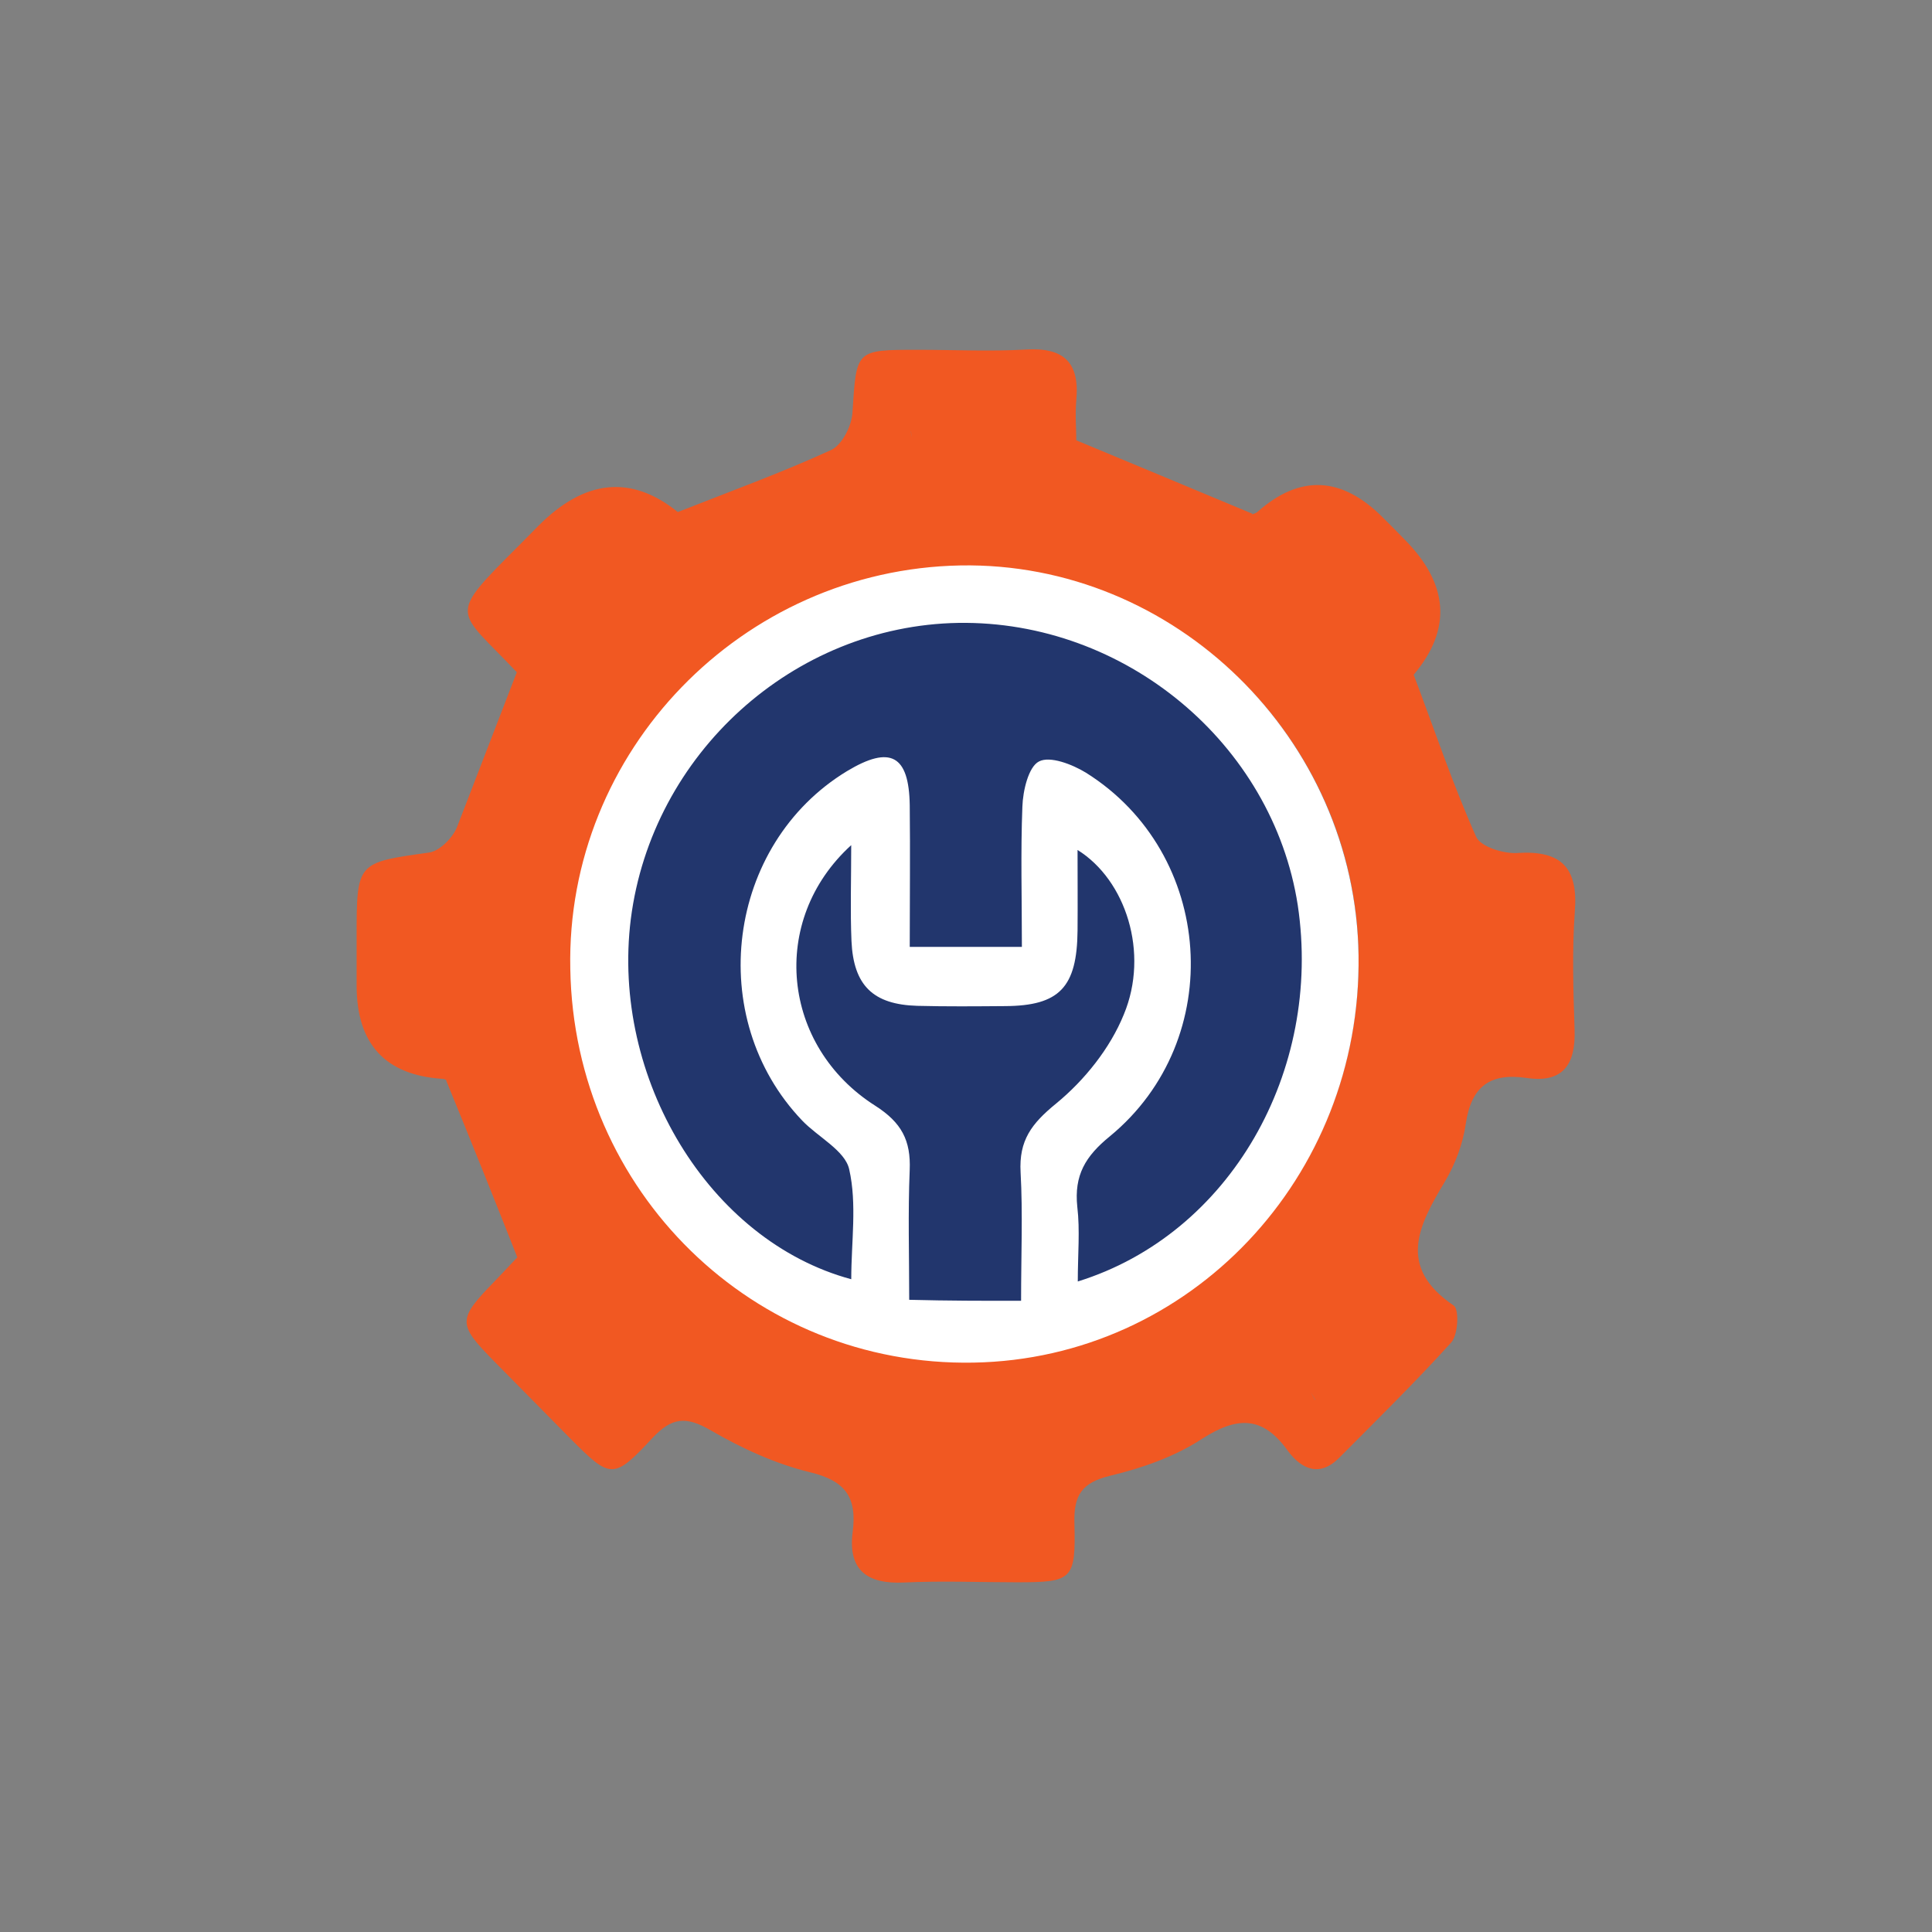
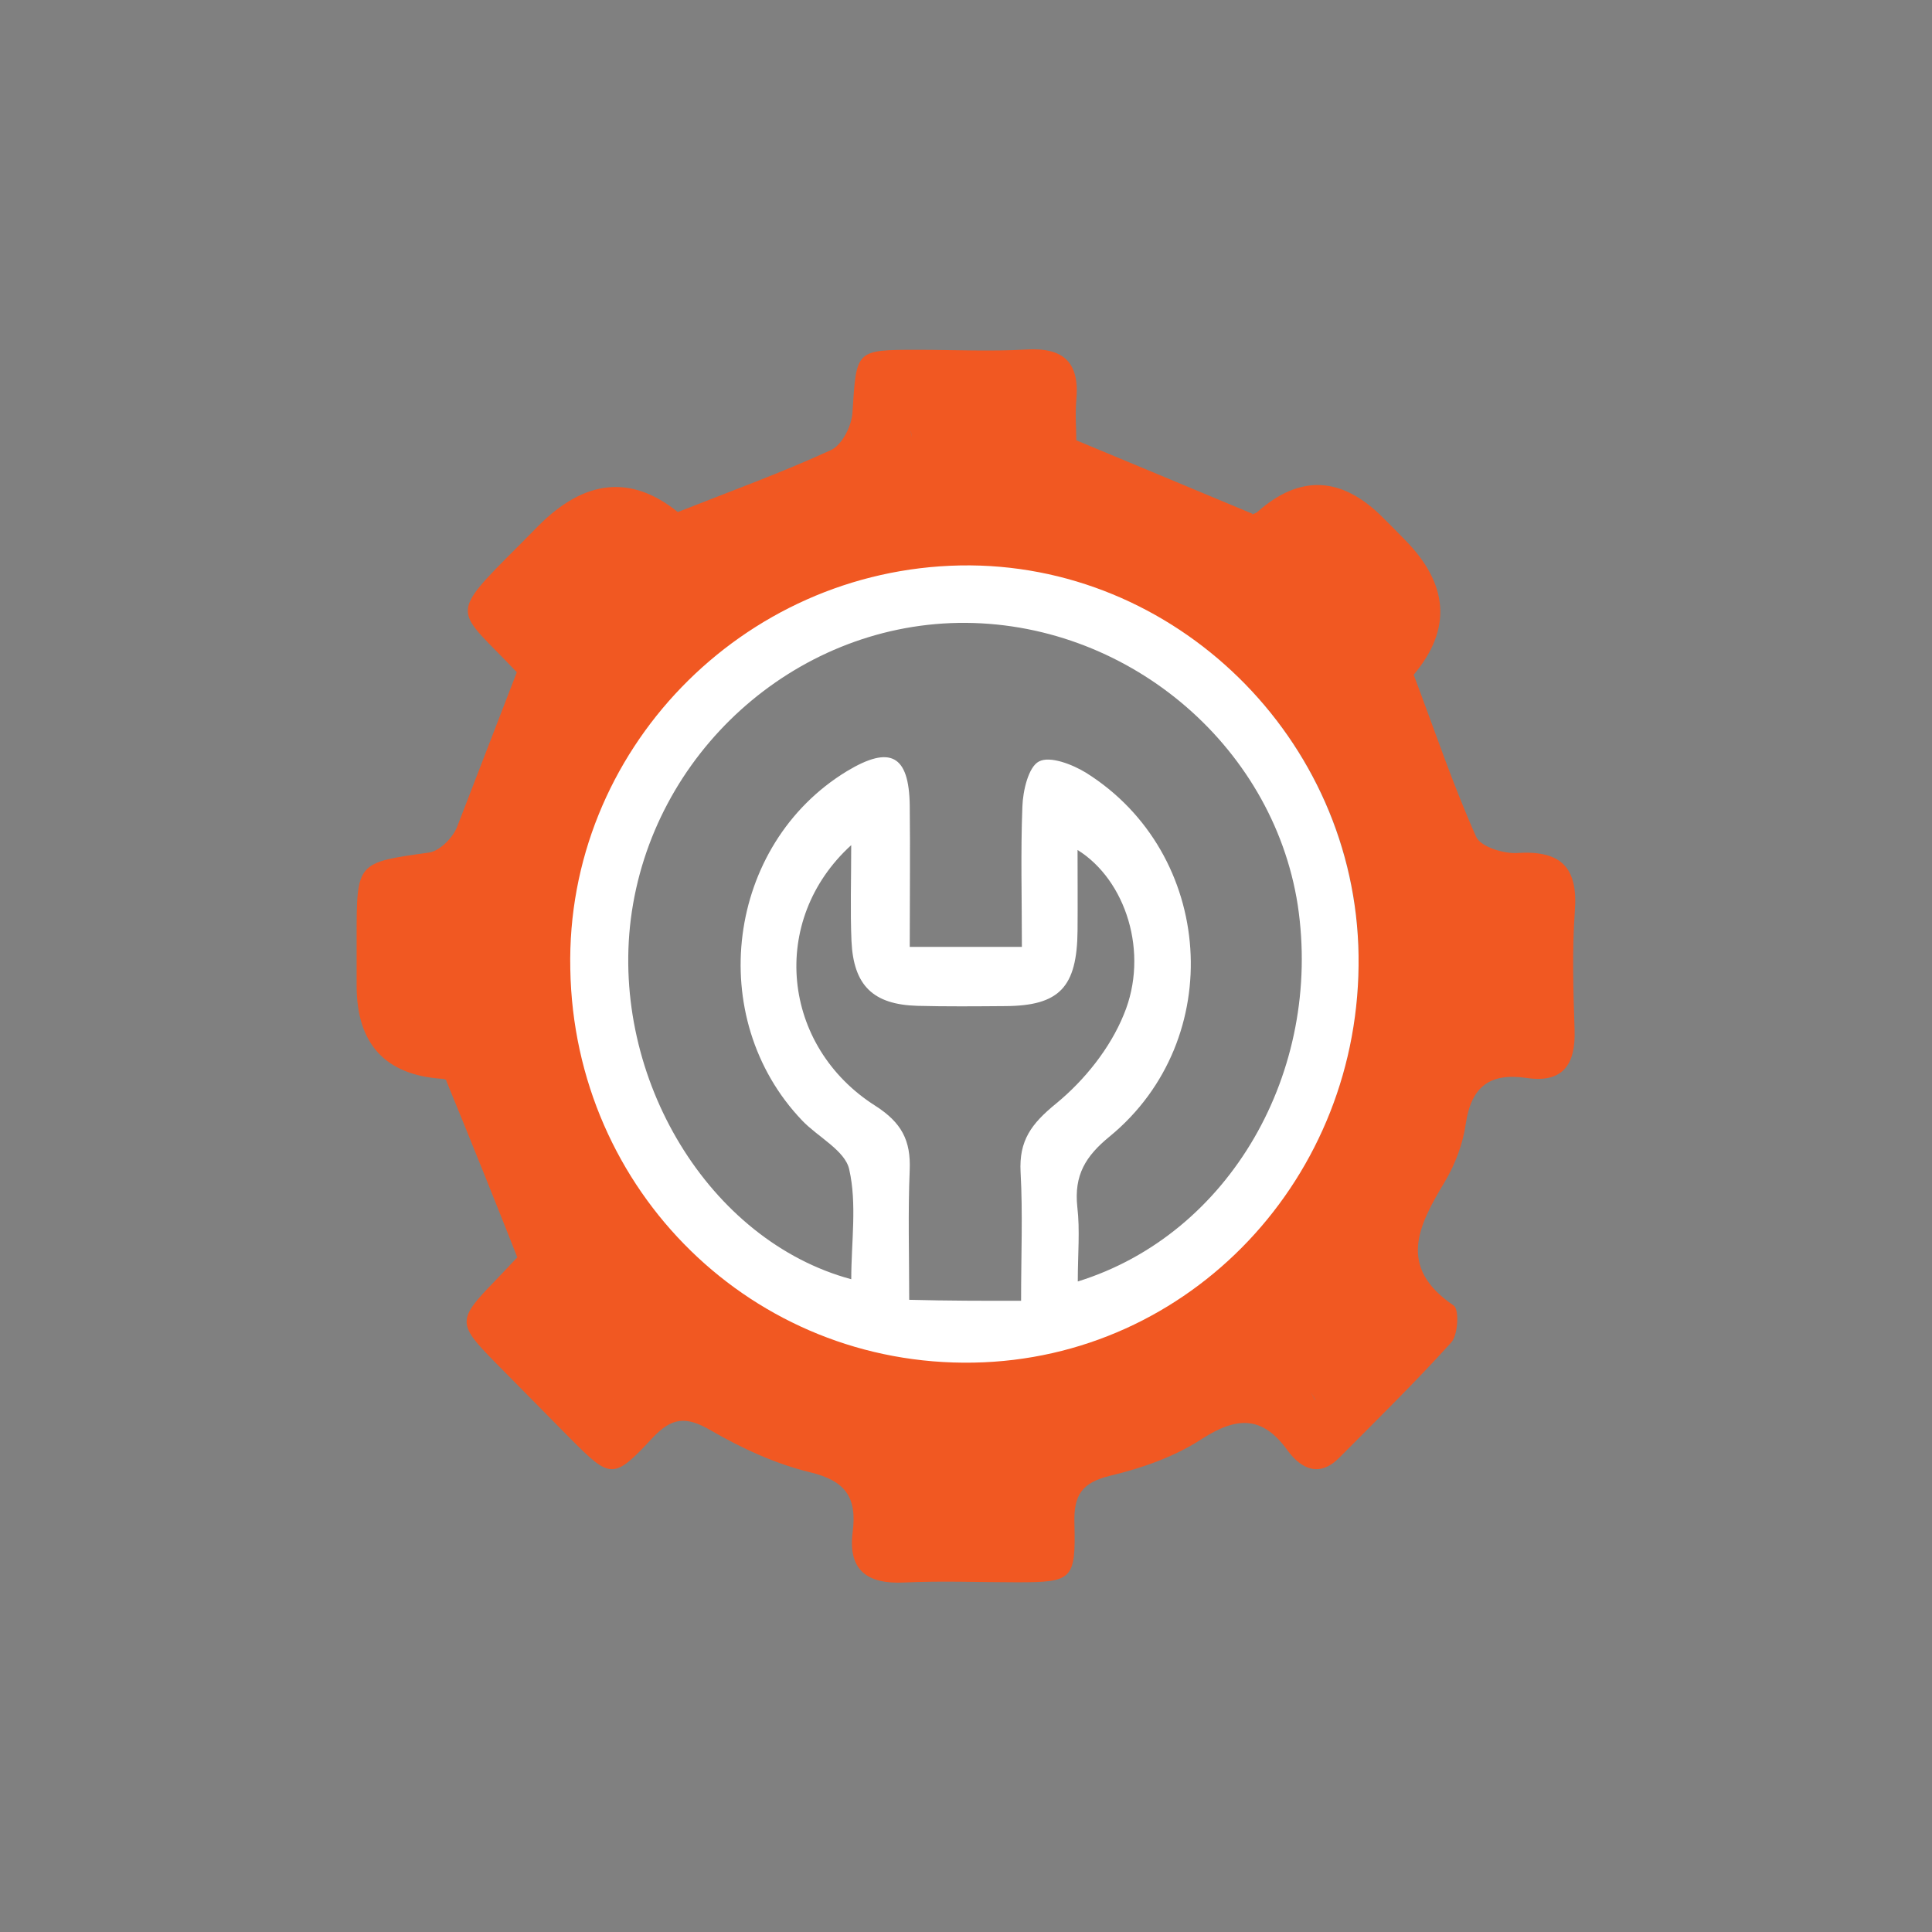
<svg xmlns="http://www.w3.org/2000/svg" id="Layer_1" data-name="Layer 1" viewBox="0 0 509.07 509.07">
  <rect x="0" y="0" width="509.07" height="509.07" fill="#808080" stroke="none" />
  <defs>
    <style>
      .cls-1 {
        fill: #f15822;
      }

      .cls-2 {
        fill: #fff;
      }

      .cls-3 {
        fill: #22366d;
      }
    </style>
  </defs>
-   <path class="cls-3" d="M256.53,359.04c-58.02,1.07-105.26-45.09-106.26-103.72-1.21-57.35,45.22-105.26,102.78-106.33,56.48-1,104.11,45.56,104.92,102.78,.8,58.49-44.42,106.26-101.44,107.27Z" />
-   <path class="cls-1" d="M399.97,224.76c-3.69,.27-9.78-1.61-10.99-4.22-6.16-13.8-10.99-28.21-16.48-42.75,10.09-11.97,9.29-23.86-2.41-35.65-1.87-1.94-3.75-3.82-5.63-5.69-10.9-10.99-21.95-11.5-33.16-1.54-.8,.6-2.01,.74-1.27,.47-16.01-6.7-30.69-12.8-46.43-19.36,0-2.81-.34-6.63,0-10.59,.94-10.05-3.42-13.93-13.27-13.33-9.44,.54-19.03,.07-28.48,.07-16.48,0-16.15,0-17.22,16.35-.13,3.62-2.75,8.71-5.63,10.05-13,5.96-26.46,10.85-40.4,16.35-12.24-9.87-24.48-8.67-36.72,3.62-1.61,1.61-3.22,3.28-4.83,4.89-19.56,19.56-16.88,16.68-.87,33.7l-15.81,40.94c-1.2,2.81-4.55,6.16-7.3,6.57-19.1,2.68-19.1,2.48-19.1,22.38v12.66c0,15.41,7.55,23.61,22.64,24.59,.67,0,1.34,.53,.94,.4,6.57,16.01,12.66,31.16,18.76,46.63-1.61,1.74-3.75,3.95-5.83,6.16-9.99,10.25-9.99,11.33-.27,21.24,6.7,6.77,13.4,13.6,20.1,20.37,10.52,10.58,11.33,10.92,21.57-.14,5.16-5.49,8.85-5.83,15.34-2.08,8.17,4.76,17.08,8.84,26.13,11.06,9.32,2.21,12.53,6.5,11.32,15.81-1.27,10.05,3.89,13.73,13.54,13.26,9.92-.47,19.77-.06,29.61-.06,14.74,0,15.68-.54,15.28-15.61-.2-7.51,2.08-10.66,9.44-12.47,8.44-2.01,17.02-5.02,24.19-9.72,9.32-5.96,16.01-6.1,22.65,3.22,3.62,4.82,8.37,6.97,13.53,1.74,9.92-9.98,20.04-19.9,29.48-30.35,1.81-1.95,2.14-8.71,.67-9.72-15.07-10.19-9.25-21.17-2.28-32.76,2.68-4.56,4.69-9.85,5.43-15.08,1.47-9.98,6.43-13.54,16.08-12.13,9.52,1.41,12.93-3.55,12.6-12.73-.34-10.39-.67-20.77,.06-31.09,.94-11.66-3.62-16.15-15-15.48m-143.03,133.76c-57.69,1.14-104.72-44.83-105.86-103.32-1.14-57.08,45.09-104.79,102.44-105.79,56.42-.94,103.79,45.43,104.46,102.24,.87,58.22-44.09,105.86-101.04,106.87m-16.74-243.25c-.02-.21-.05-.42-.08-.64-.06-.4-.08-.82-.07-1.25,.07,.65,.12,1.28,.15,1.89M108.45,268.34c.08,.02,.16,.05,.24,.08-.08-.01-.16-.02-.24-.04v-.04h0Zm53.11,100.12s.1-.05,.14-.08c-.04,.04-.08,.07-.12,.1l-.02-.02m183.65-1.84c.46,.69,.91,1.42,1.36,2.2l-.06,.06c-.43-.81-.86-1.55-1.3-2.27" />
+   <path class="cls-1" d="M399.97,224.76c-3.69,.27-9.78-1.61-10.99-4.22-6.16-13.8-10.99-28.21-16.48-42.75,10.09-11.97,9.29-23.86-2.41-35.65-1.87-1.94-3.75-3.82-5.63-5.69-10.9-10.99-21.95-11.5-33.16-1.54-.8,.6-2.01,.74-1.27,.47-16.01-6.7-30.69-12.8-46.43-19.36,0-2.81-.34-6.63,0-10.59,.94-10.05-3.42-13.93-13.27-13.33-9.44,.54-19.03,.07-28.48,.07-16.48,0-16.15,0-17.22,16.35-.13,3.62-2.75,8.71-5.63,10.05-13,5.96-26.46,10.85-40.4,16.35-12.24-9.87-24.48-8.67-36.72,3.62-1.61,1.61-3.22,3.28-4.83,4.89-19.56,19.56-16.88,16.68-.87,33.7l-15.81,40.94c-1.2,2.81-4.55,6.16-7.3,6.57-19.1,2.68-19.1,2.48-19.1,22.38v12.66c0,15.41,7.55,23.61,22.64,24.59,.67,0,1.34,.53,.94,.4,6.57,16.01,12.66,31.16,18.76,46.63-1.61,1.74-3.75,3.95-5.83,6.16-9.99,10.25-9.99,11.33-.27,21.24,6.7,6.77,13.4,13.6,20.1,20.37,10.52,10.58,11.33,10.92,21.57-.14,5.16-5.49,8.85-5.83,15.34-2.08,8.17,4.76,17.08,8.84,26.13,11.06,9.32,2.21,12.53,6.5,11.32,15.81-1.27,10.05,3.89,13.73,13.54,13.26,9.92-.47,19.77-.06,29.61-.06,14.74,0,15.68-.54,15.28-15.61-.2-7.51,2.08-10.66,9.44-12.47,8.44-2.01,17.02-5.02,24.19-9.72,9.32-5.96,16.01-6.1,22.65,3.22,3.62,4.82,8.37,6.97,13.53,1.74,9.92-9.98,20.04-19.9,29.48-30.35,1.81-1.95,2.14-8.71,.67-9.72-15.07-10.19-9.25-21.17-2.28-32.76,2.68-4.56,4.69-9.85,5.43-15.08,1.47-9.98,6.43-13.54,16.08-12.13,9.52,1.41,12.93-3.55,12.6-12.73-.34-10.39-.67-20.77,.06-31.09,.94-11.66-3.62-16.15-15-15.48m-143.03,133.76c-57.69,1.14-104.72-44.83-105.86-103.32-1.14-57.08,45.09-104.79,102.44-105.79,56.42-.94,103.79,45.43,104.46,102.24,.87,58.22-44.09,105.86-101.04,106.87m-16.74-243.25c-.02-.21-.05-.42-.08-.64-.06-.4-.08-.82-.07-1.25,.07,.65,.12,1.28,.15,1.89M108.45,268.34c.08,.02,.16,.05,.24,.08-.08-.01-.16-.02-.24-.04h0Zm53.11,100.12s.1-.05,.14-.08c-.04,.04-.08,.07-.12,.1l-.02-.02m183.65-1.84c.46,.69,.91,1.42,1.36,2.2l-.06,.06c-.43-.81-.86-1.55-1.3-2.27" />
  <path class="cls-2" d="M357.97,251.77c-.81-57.22-48.44-103.78-104.92-102.78-57.56,1.07-103.99,48.98-102.78,106.33,1,58.63,48.24,104.79,106.26,103.72,57.02-1.01,102.24-48.78,101.44-107.27Zm-79.67,38.99c-6.5,5.3-9.85,9.72-9.38,18.16,.6,10.78,.13,21.7,.13,33.83h0c-9.98,.01-18.96,.01-29.48-.26,0-11.86-.34-22.98,.13-34.17,.33-7.84-2.15-12.53-9.05-16.95-24.72-15.68-28.14-48.85-6.36-68.68,0,9.31-.27,17.29,.07,25.26,.53,11.72,5.69,16.74,17.35,17.08,7.64,.2,15.41,.13,23.12,.07,14.34-.07,18.96-4.96,19.1-19.9,.06-6.97,0-13.8,0-21.24,12.72,7.91,18.95,27.14,12.19,43.35-3.61,8.91-10.38,17.35-17.82,23.45Zm5.69,46.9c0-7.17,.61-13.46-.13-19.69-.87-8.31,2.15-13.33,8.58-18.56,31.02-25.53,27.6-74.57-6.3-95.81-3.62-2.21-9.51-4.49-12.39-2.95-2.75,1.41-4.23,7.71-4.36,11.93-.47,11.93-.13,24.06-.13,36.92h-29.55c0-12.6,.14-24.92,0-37.32-.2-13.2-5.09-15.88-16.55-8.98-31.76,19.3-37.65,64.99-11.79,92.06,4.08,4.29,11.32,7.91,12.39,12.86,2.08,9.12,.54,19.1,.54,28.95-37.52-10.12-63.32-53-58.09-94.88,5.56-43.62,42.88-77.32,86.3-78.06,43.88-.67,82.81,31.76,89.44,74.37,6.56,43.75-17.83,86.7-57.96,99.16Z" />
</svg>